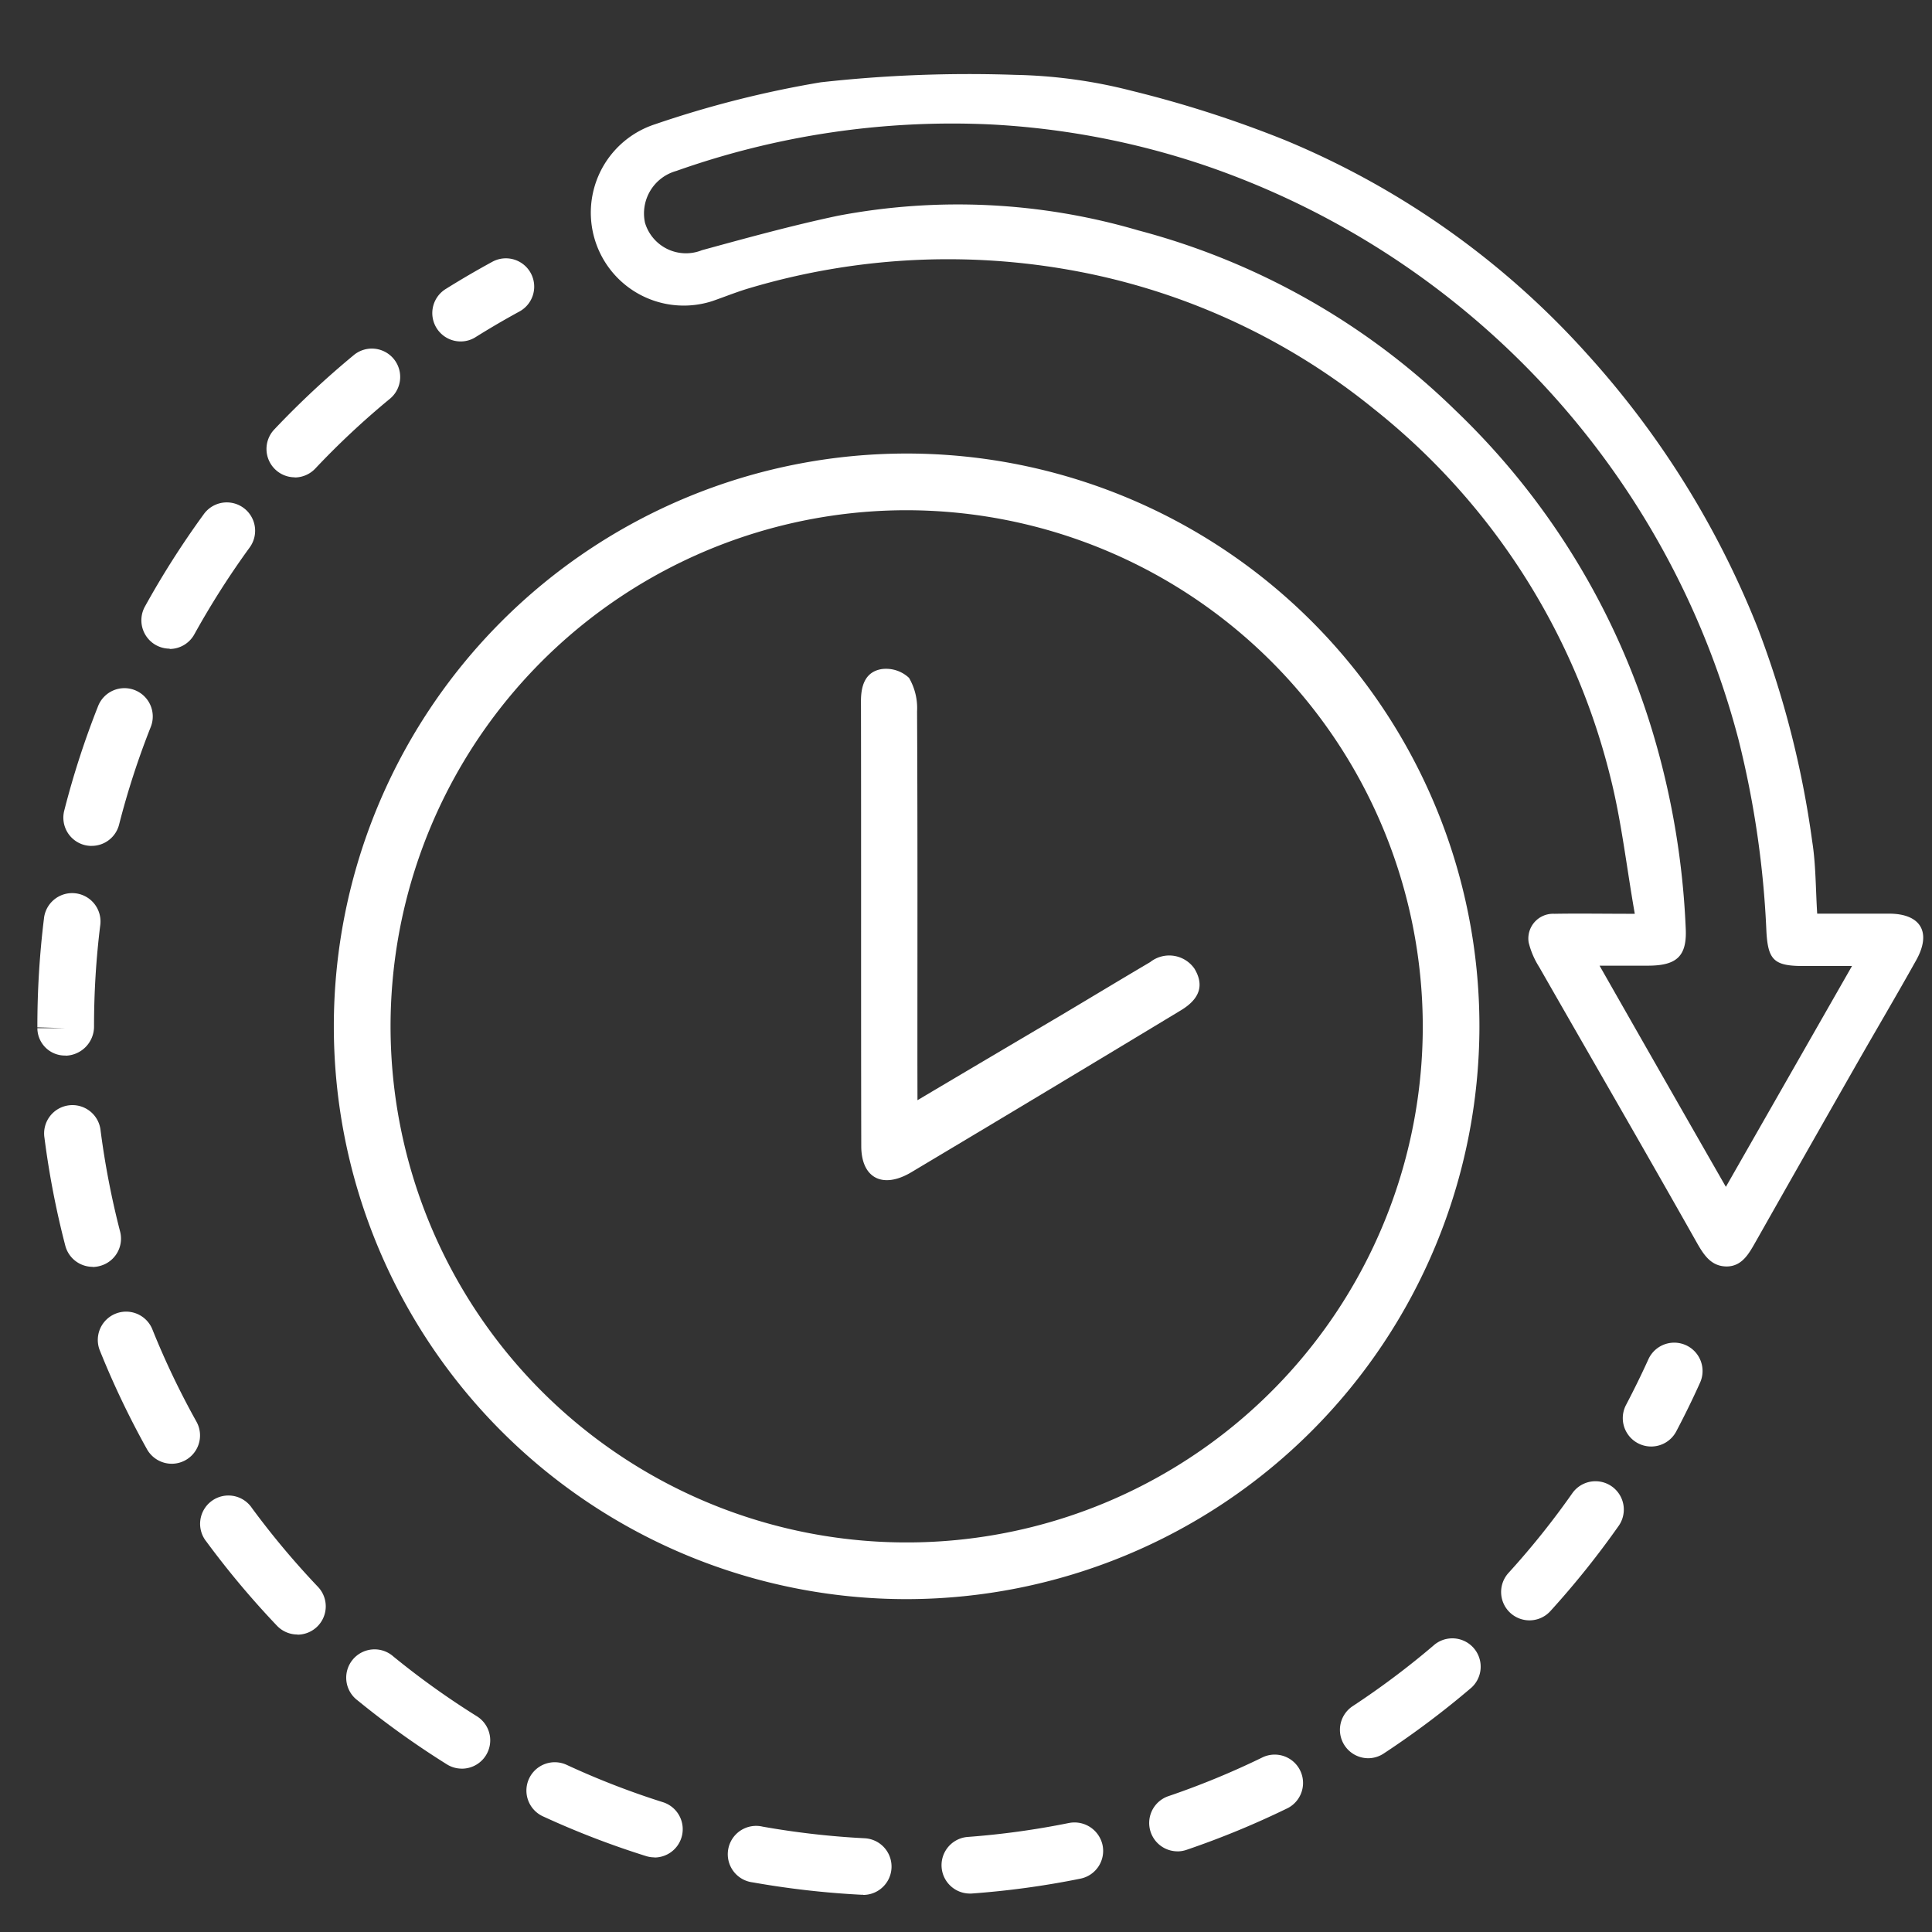
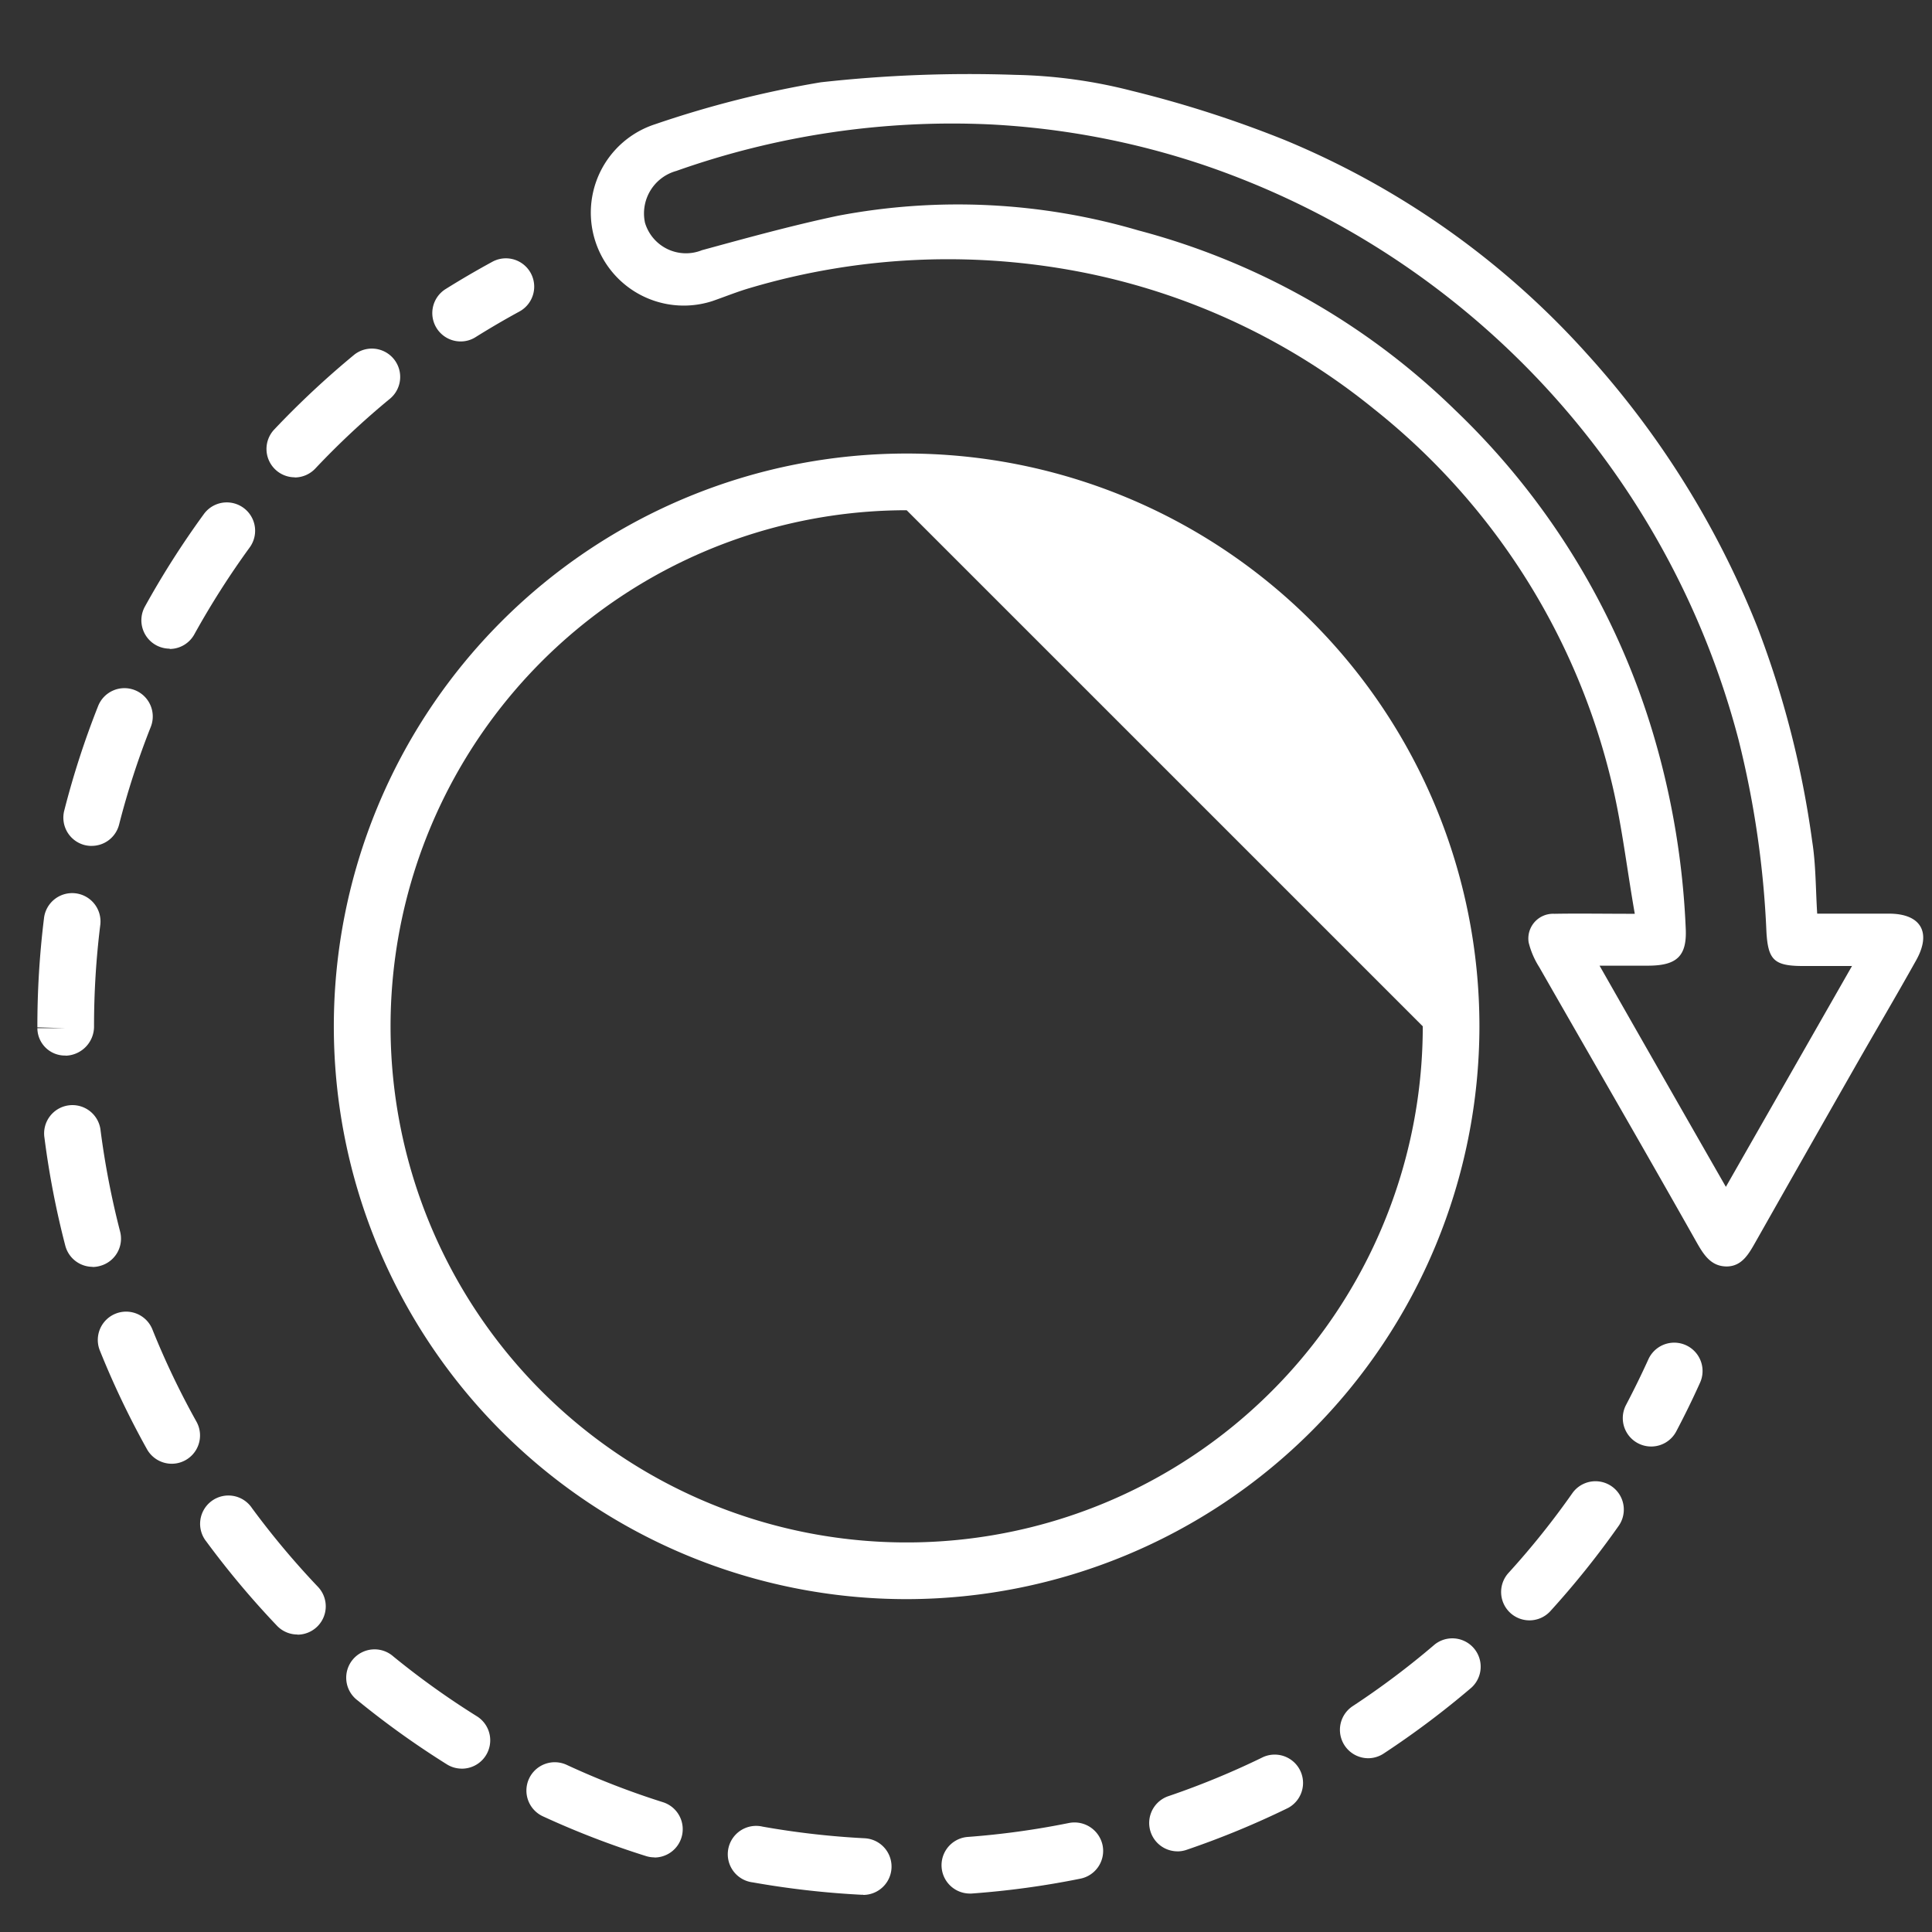
<svg xmlns="http://www.w3.org/2000/svg" width="52" height="52" viewBox="0 0 52 52">
  <rect x="0" y="0" width="52" height="52" fill="#333333" stroke="none" />
  <g id="Group_1262" data-name="Group 1262" transform="translate(-242 -676)">
    <g id="Group_96" data-name="Group 96" transform="translate(243 678)">
-       <path id="Path_116" data-name="Path 116" d="M214.624,225.161a15.417,15.417,0,1,1,15.416-15.418A15.434,15.434,0,0,1,214.624,225.161Zm0-29.308a13.891,13.891,0,1,0,13.891,13.89A13.907,13.907,0,0,0,214.624,195.853Z" transform="translate(-191.221 -184.12)" fill="#fff" />
+       <path id="Path_116" data-name="Path 116" d="M214.624,225.161a15.417,15.417,0,1,1,15.416-15.418A15.434,15.434,0,0,1,214.624,225.161Zm0-29.308a13.891,13.891,0,1,0,13.891,13.89Z" transform="translate(-191.221 -184.12)" fill="#fff" />
      <path id="Path_117" data-name="Path 117" d="M222.265,212.5a.764.764,0,0,1-.674-1.119c.21-.4.412-.811.6-1.225a.763.763,0,0,1,1.393.624c-.2.445-.415.884-.641,1.312A.762.762,0,0,1,222.265,212.5Z" transform="translate(-178.826 -175.567)" fill="#fff" />
      <path id="Path_118" data-name="Path 118" d="M216.308,234.131l-.039,0a23.75,23.75,0,0,1-2.936-.334.763.763,0,1,1,.268-1.5,22.222,22.222,0,0,0,2.746.313.763.763,0,0,1-.039,1.525Zm2.861-.033a.763.763,0,0,1-.056-1.523,21.9,21.9,0,0,0,2.738-.377.773.773,0,0,1,.9.6.762.762,0,0,1-.6.9,23.225,23.225,0,0,1-2.93.4Zm-8.481-.974a.738.738,0,0,1-.229-.036,23.226,23.226,0,0,1-2.76-1.063.763.763,0,1,1,.638-1.386,21.756,21.756,0,0,0,2.58,1,.762.762,0,0,1-.229,1.489Zm14.077-.162a.763.763,0,0,1-.246-1.484,21.794,21.794,0,0,0,2.553-1.053.763.763,0,0,1,.672,1.369,23.426,23.426,0,0,1-2.734,1.128A.755.755,0,0,1,224.764,232.963ZM205.5,230.736a.755.755,0,0,1-.4-.117,23.544,23.544,0,0,1-2.4-1.719.763.763,0,1,1,.963-1.182,21.829,21.829,0,0,0,2.248,1.609.763.763,0,0,1-.406,1.41Zm24.4-.28a.764.764,0,0,1-.42-1.4,21.931,21.931,0,0,0,2.211-1.662.763.763,0,0,1,.991,1.159,23.666,23.666,0,0,1-2.363,1.775A.759.759,0,0,1,229.894,230.456Zm-28.819-3.33a.762.762,0,0,1-.552-.237,23.56,23.56,0,0,1-1.9-2.265.762.762,0,1,1,1.228-.9,22.158,22.158,0,0,0,1.775,2.118.762.762,0,0,1-.552,1.288Zm33.16-.381a.763.763,0,0,1-.565-1.276,21.715,21.715,0,0,0,1.727-2.158.763.763,0,0,1,1.249.876A23.514,23.514,0,0,1,234.8,226.5.761.761,0,0,1,234.235,226.745Zm-36.544-4.215a.765.765,0,0,1-.666-.391,23.278,23.278,0,0,1-1.273-2.668.762.762,0,0,1,1.414-.568,21.659,21.659,0,0,0,1.19,2.493.762.762,0,0,1-.666,1.134Zm-2.127-5.3a.762.762,0,0,1-.738-.571,23.3,23.3,0,0,1-.56-2.9.762.762,0,1,1,1.511-.193,22.362,22.362,0,0,0,.524,2.712.76.76,0,0,1-.546.929A.737.737,0,0,1,195.564,217.234Zm-.727-5.687a.741.741,0,0,1-.762-.736h.762l-.762-.023a23.725,23.725,0,0,1,.177-2.927.763.763,0,1,1,1.514.188,22.065,22.065,0,0,0-.166,2.707A.786.786,0,0,1,194.837,211.547Zm.7-5.642a.8.8,0,0,1-.19-.023.762.762,0,0,1-.549-.927,23.185,23.185,0,0,1,.912-2.815.762.762,0,0,1,1.417.562,21.669,21.669,0,0,0-.853,2.63A.761.761,0,0,1,195.541,205.9Zm2.1-5.309a.775.775,0,0,1-.369-.095.765.765,0,0,1-.3-1.036,23.671,23.671,0,0,1,1.589-2.493.762.762,0,0,1,1.232.9,22.524,22.524,0,0,0-1.486,2.332A.762.762,0,0,1,197.641,200.6Zm3.367-4.612a.763.763,0,0,1-.554-1.287,23.846,23.846,0,0,1,2.16-2.018.763.763,0,0,1,.969,1.178,21.836,21.836,0,0,0-2.02,1.887A.766.766,0,0,1,201.008,195.984Z" transform="translate(-194.075 -185.133)" fill="#fff" />
      <path id="Path_119" data-name="Path 119" d="M201.671,193.187a.763.763,0,0,1-.4-1.41q.616-.385,1.257-.734a.762.762,0,0,1,.73,1.338q-.6.327-1.179.689A.747.747,0,0,1,201.671,193.187Z" transform="translate(-190.277 -185.997)" fill="#fff" />
      <path id="Path_120" data-name="Path 120" d="M231.746,210.353c-.226-1.29-.361-2.511-.661-3.692a18.231,18.231,0,0,0-6.375-9.9,17.94,17.94,0,0,0-7.672-3.633,18.75,18.75,0,0,0-9.094.387c-.347.1-.683.238-1.025.356a2.5,2.5,0,1,1-1.537-4.761,28.121,28.121,0,0,1,4.456-1.128,36.057,36.057,0,0,1,5.237-.2,13.586,13.586,0,0,1,3.132.429,30.5,30.5,0,0,1,4.122,1.326,22.484,22.484,0,0,1,8.144,5.768,24.319,24.319,0,0,1,4.576,7.344,25.819,25.819,0,0,1,1.473,5.759c.1.627.092,1.27.135,1.95.688,0,1.31,0,1.932,0,.854,0,1.155.5.731,1.256-.545.976-1.114,1.936-1.666,2.906q-1.33,2.332-2.651,4.666c-.184.324-.367.663-.778.668-.428,0-.624-.314-.825-.671-1.394-2.471-2.818-4.926-4.226-7.389a2.222,2.222,0,0,1-.283-.66.666.666,0,0,1,.692-.772c.658-.012,1.316,0,2.163,0m5.844,1.405c-.531,0-.943,0-1.355,0-.744-.006-.9-.177-.944-.91a25.7,25.7,0,0,0-.752-5.184A22.294,22.294,0,0,0,220.12,190.2a21.487,21.487,0,0,0-5.693-1.083,22.233,22.233,0,0,0-8.477,1.251,1.187,1.187,0,0,0-.843,1.394,1.151,1.151,0,0,0,1.533.739c1.212-.331,2.427-.666,3.656-.926a17.247,17.247,0,0,1,8.085.392,19.221,19.221,0,0,1,8.533,4.839,19.928,19.928,0,0,1,5.34,8.751,21.493,21.493,0,0,1,.865,5.211c.033.733-.243.985-.994.99-.409,0-.817,0-1.326,0,1.151,2.021,2.245,3.937,3.4,5.953l3.4-5.953" transform="translate(-188.747 -187.767)" fill="#fff" />
-       <path id="Path_121" data-name="Path 121" d="M209.846,209.663c1.374-.815,2.633-1.559,3.888-2.3.792-.471,1.581-.949,2.374-1.416a.827.827,0,0,1,1.193.176c.261.434.156.806-.364,1.12q-3.625,2.191-7.26,4.361c-.769.456-1.341.154-1.344-.7-.009-4,0-7.991-.008-11.985,0-.428.123-.787.555-.859a.9.9,0,0,1,.739.237,1.615,1.615,0,0,1,.216.9c.016,3.159.009,6.317.009,9.476Z" transform="translate(-186.152 -182.051)" fill="#fff" />
    </g>
    <rect id="Rectangle_1813" data-name="Rectangle 1813" width="52" height="52" transform="translate(242 676)" fill="none" />
  </g>
</svg>